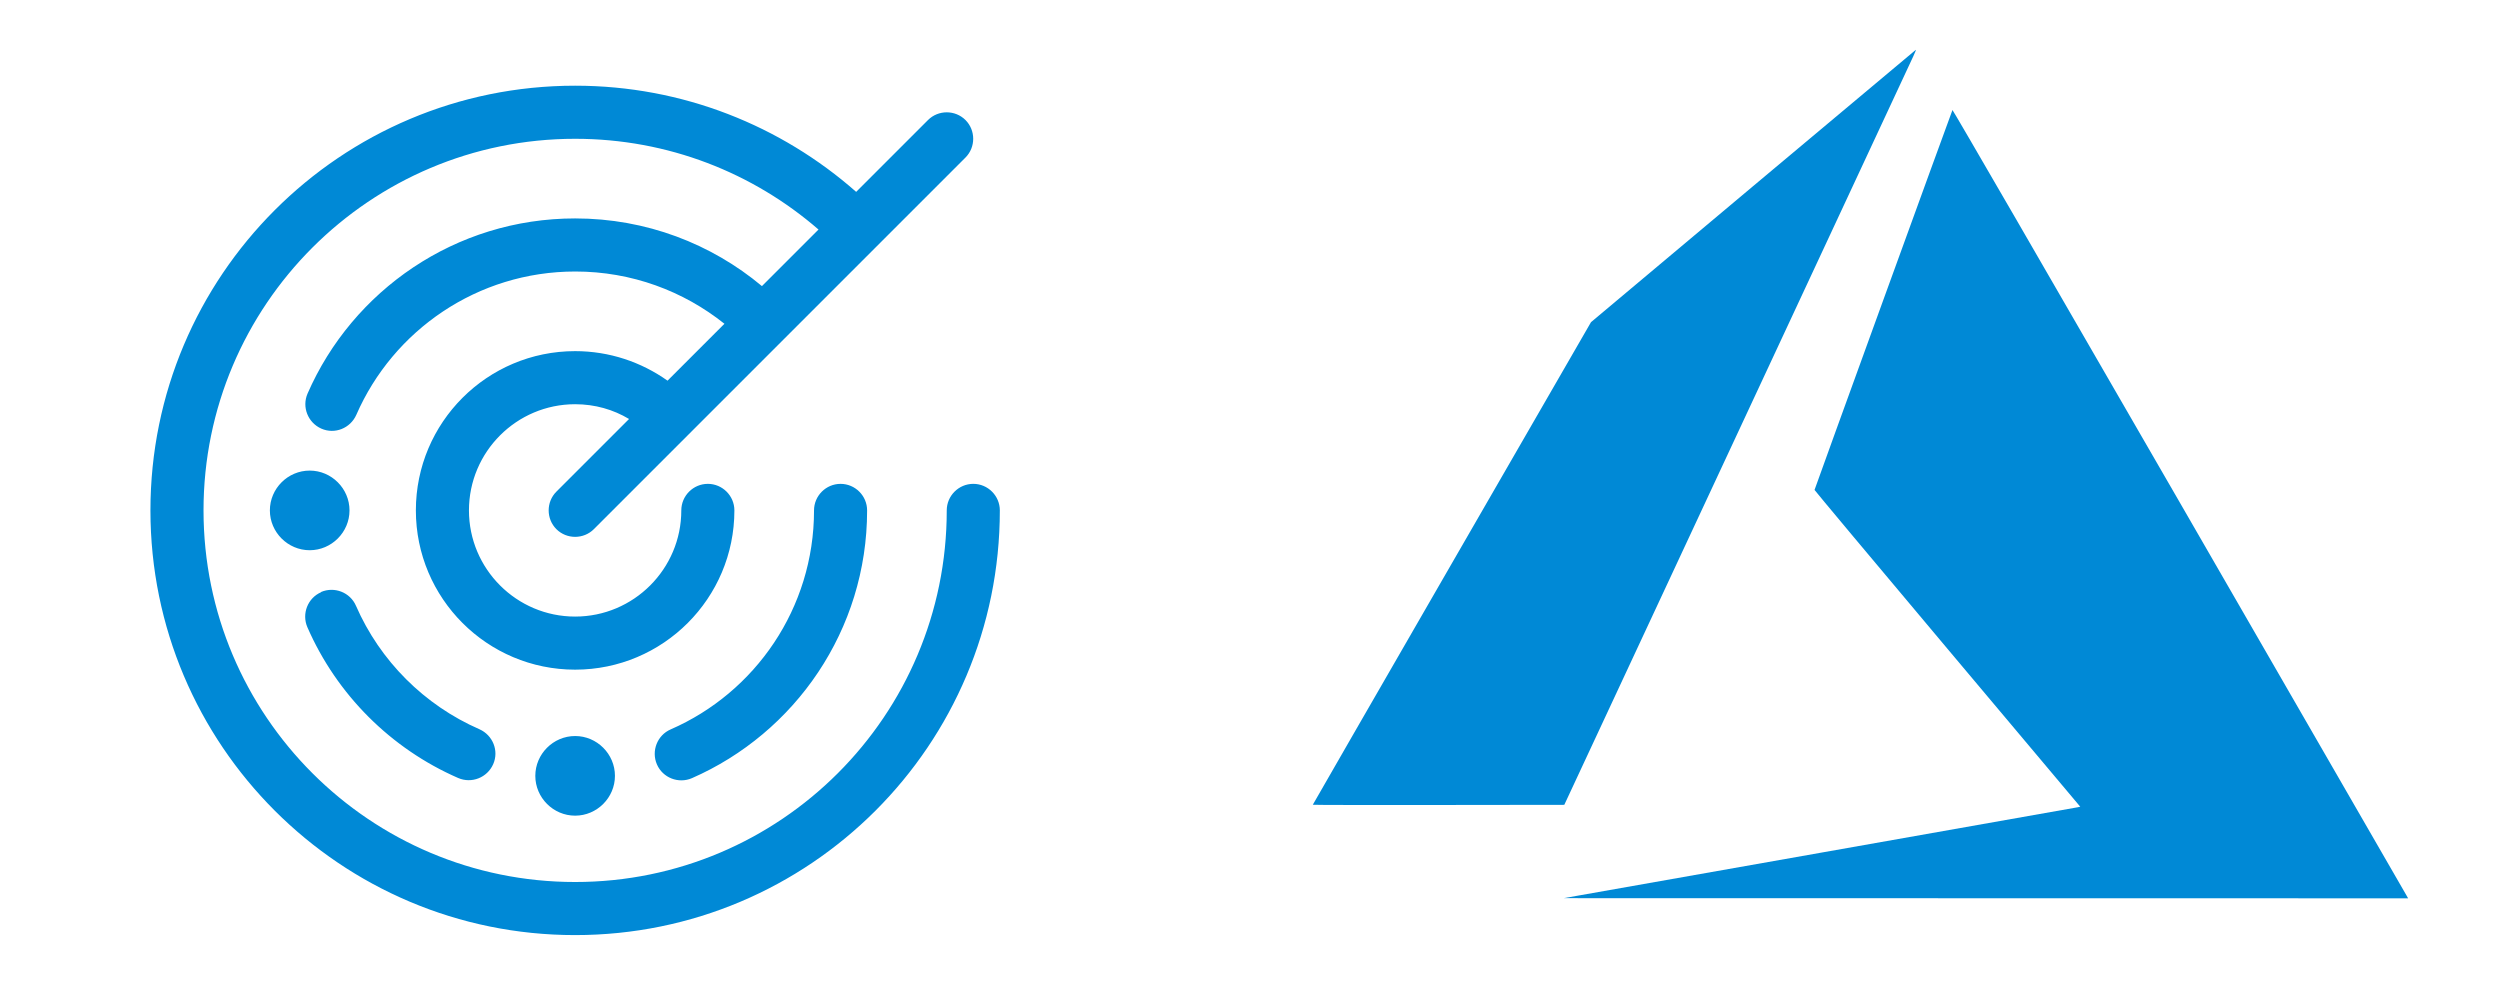
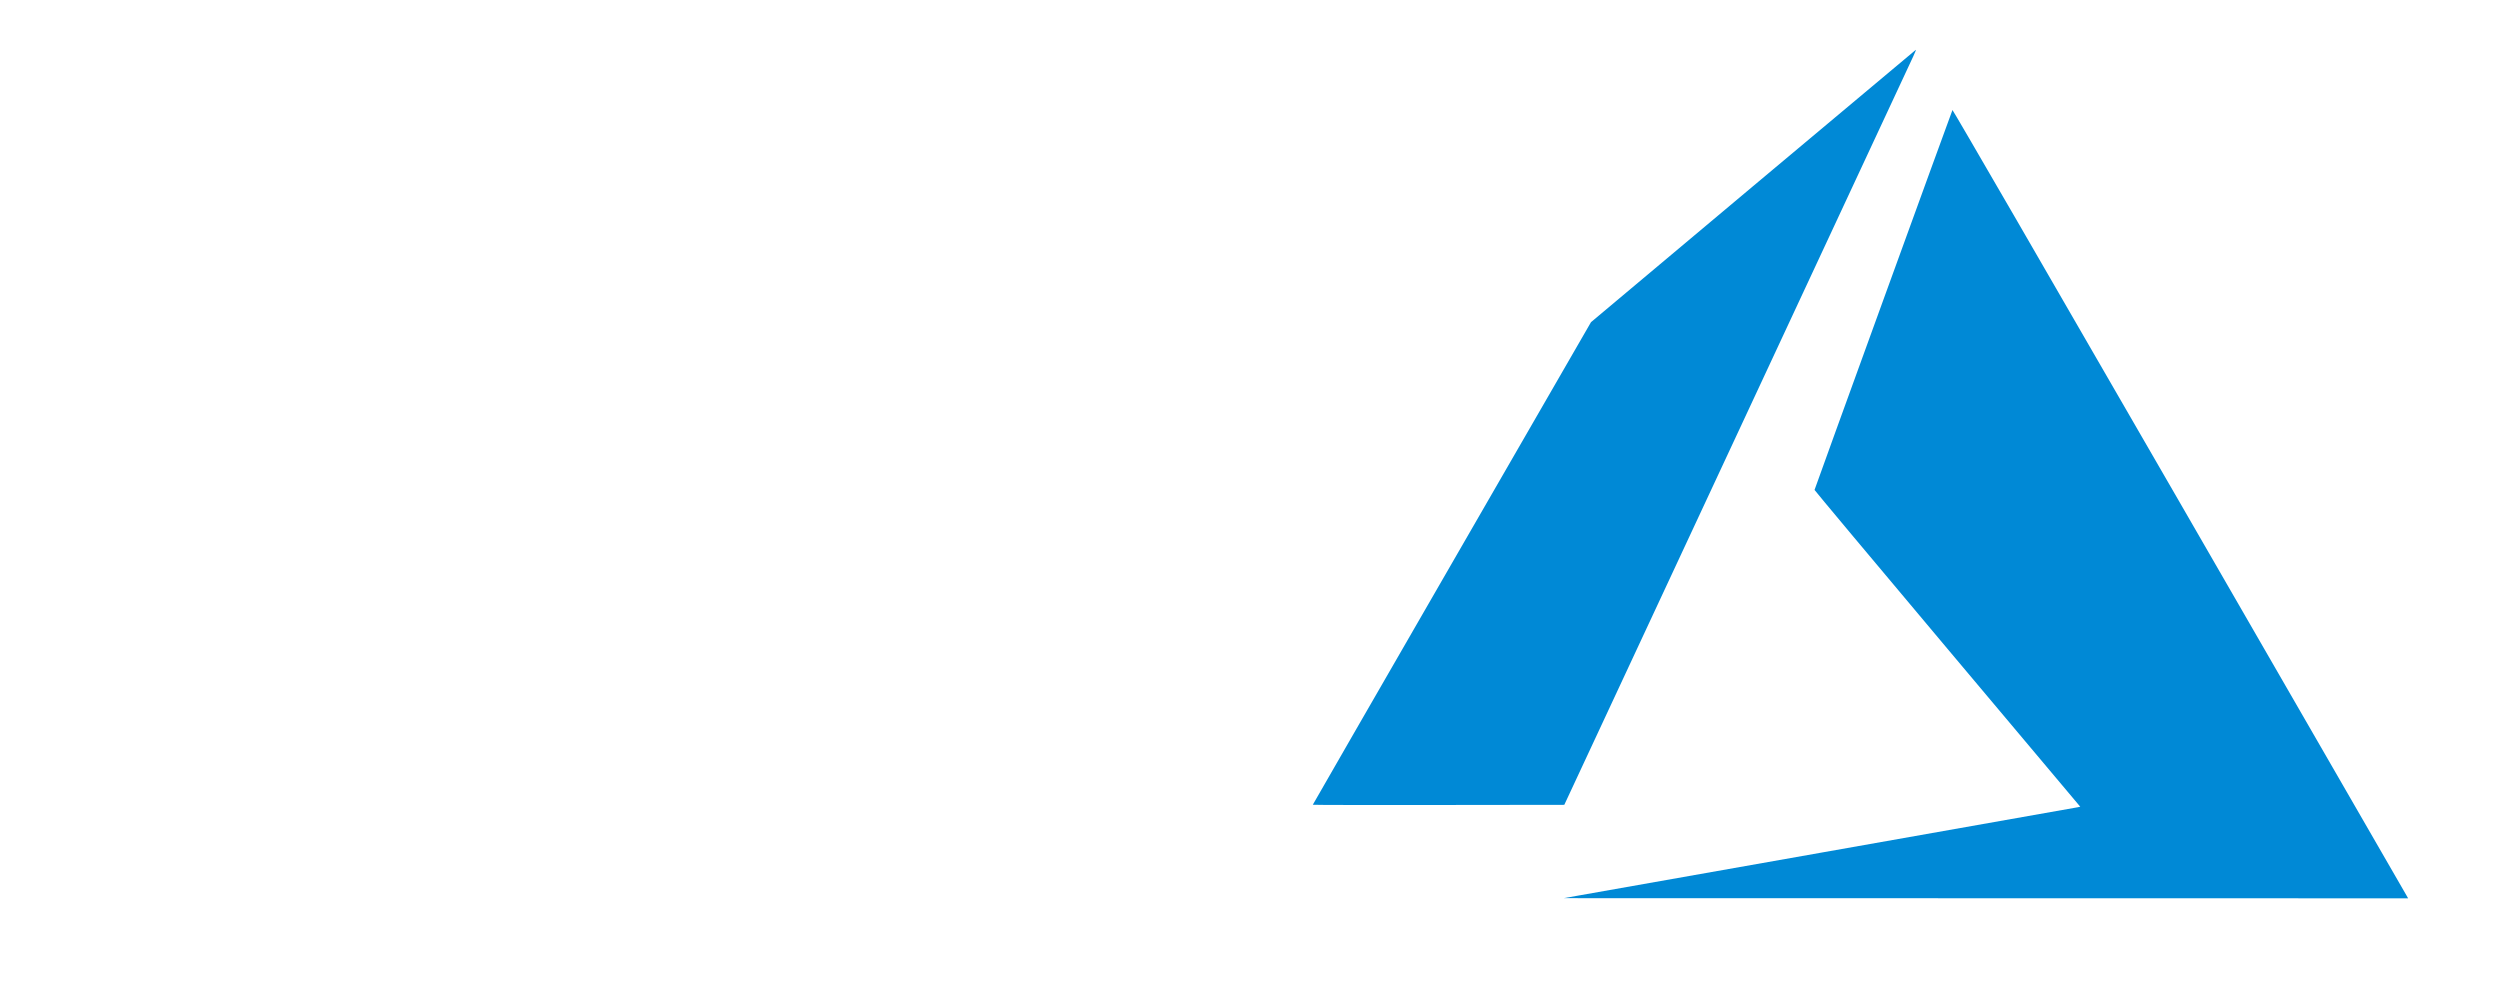
<svg xmlns="http://www.w3.org/2000/svg" xmlns:ns1="http://www.serif.com/" width="100%" height="100%" viewBox="0 0 158075 62000" version="1.1" xml:space="preserve" style="fill-rule:evenodd;clip-rule:evenodd;stroke-linejoin:round;stroke-miterlimit:2;">
-   <path d="M12868.3,32273.1c-0,-12975.8 10521.2,-23497 23497,-23497c5884.75,0 11266,2160.88 15388.5,5737.88l-3577,3577c-3199.37,-2674.88 -7321.83,-4279.79 -11811.5,-4279.79c-7573.58,0 -14077.2,4563.04 -16920,11077.2c-367.137,849.667 20.979,1835.7 870.65,2213.33c849.667,377.63 1835.7,-20.979 2213.33,-870.65c2328.72,-5339.29 7657.5,-9063.12 13846.5,-9063.12c3566.51,0 6839.29,1237.79 9430.25,3304.27l-3597.98,3597.98c-1657.38,-1174.85 -3671.41,-1867.17 -5842.79,-1867.17c-5559.54,0 -10070.1,4510.58 -10070.1,10070.2c0,5559.54 4510.58,10070.2 10070.1,10070.2c5559.58,-0 10070.2,-4510.58 10070.2,-10070.2c-0,-923.096 -755.259,-1678.36 -1678.36,-1678.36c-923.095,-0 -1678.35,755.262 -1678.35,1678.36c0,3702.88 -3010.55,6713.42 -6713.42,6713.42c-3702.88,-0 -6713.42,-3010.55 -6713.42,-6713.42c-0,-3702.88 3010.55,-6713.42 6713.42,-6713.42c1248.28,0 2412.64,335.671 3409.17,933.588l-4594.5,4594.5c-650.366,650.362 -650.366,1720.32 0,2370.68c650.363,650.362 1720.32,650.362 2370.68,-0l23497,-23497c650.362,-650.367 650.362,-1720.32 -0,-2370.68c-650.363,-650.363 -1720.32,-650.363 -2370.68,-0l-4542.04,4542.04c-4741.38,-4174.92 -10961.8,-6713.42 -17769.6,-6713.42c-14832.5,-0 -26853.7,12021.2 -26853.7,26853.7c0,14832.5 12021.2,26853.7 26853.7,26853.7c14832.5,0 26853.7,-12021.2 26853.7,-26853.7c-0,-923.096 -755.258,-1678.36 -1678.36,-1678.36c-923.096,-0 -1678.36,755.262 -1678.36,1678.36c0,12975.8 -10521.2,23497 -23497,23497c-12975.8,-0 -23497,-10521.2 -23497,-23497l0.005,-0.046Zm40280.6,-1678.36c-923.096,-0 -1678.35,755.262 -1678.35,1678.36c-0,6188.96 -3723.86,11517.8 -9063.12,13846.5c-849.667,367.142 -1237.79,1363.67 -870.646,2213.33c367.137,849.671 1363.66,1237.79 2213.33,870.65c6514.12,-2853.21 11077.2,-9356.83 11077.2,-16930.4c-0,-923.096 -755.258,-1678.36 -1678.36,-1678.36l-0.017,-0.025Zm-32843.4,6849.79c-849.667,367.138 -1237.79,1363.66 -870.646,2213.33c1856.68,4258.83 5276.33,7678.5 9535.17,9535.17c849.671,367.142 1835.7,-20.979 2213.33,-870.645c377.633,-849.671 -20.979,-1835.7 -870.646,-2213.33c-3482.59,-1521.01 -6283.33,-4321.75 -7804.38,-7804.38c-367.141,-849.671 -1363.67,-1237.79 -2213.33,-870.65l10.487,10.492l0.013,0.012Zm1793.75,-5171.46c-0,-1381.08 -1136.46,-2517.53 -2517.54,-2517.53c-1381.08,-0 -2517.53,1136.45 -2517.53,2517.53c-0,1381.08 1136.45,2517.54 2517.53,2517.54c1381.08,-0 2517.54,-1136.46 2517.54,-2517.54Zm14266,19301.1c1381.08,0 2517.54,-1136.46 2517.54,-2517.54c-0,-1381.08 -1136.46,-2517.53 -2517.54,-2517.53c-1381.08,0 -2517.53,1136.45 -2517.53,2517.53c0,1381.08 1136.45,2517.54 2517.53,2517.54Z" style="fill:#0089d6;fill-rule:nonzero;" />
  <g id="Layer-1" ns1:id="Layer 1">
    <g id="Layer-11" ns1:id="Layer 1">
      <path id="path21" d="M115049,53931.2c8899.06,-1570.42 16247.4,-2874.17 16331.4,-2888.98l153.092,-34.569l-8400.28,-9990.45c-4622.37,-5496.48 -8400.28,-10015.1 -8400.28,-10039.8c-0,-49.384 8676.83,-23936.6 8721.27,-24020.5c14.815,-29.631 5921.18,10163.3 14311.6,24707c7857.05,13615.3 14331.3,24840.3 14390.6,24944l108.645,192.599l-53394.3,-9.877c0,0 16178.3,-2859.35 16178.3,-2859.35Zm-32040.6,-3047.01c-0,-14.815 3960.62,-6884.18 8795.35,-15269.6l8795.35,-15244.9l10252.2,-8602.75c5639.69,-4731.02 10267,-8607.69 10286.8,-8617.57c19.753,-4.938 -54.323,177.784 -162.969,414.829c-108.645,237.045 -5116.22,10978.1 -11131.2,23877.3l-10933.7,23447.7l-7950.88,9.876c-4370.51,4.939 -7950.88,0 -7950.88,-14.815Z" style="fill:#0089d6;fill-rule:nonzero;" />
    </g>
  </g>
</svg>